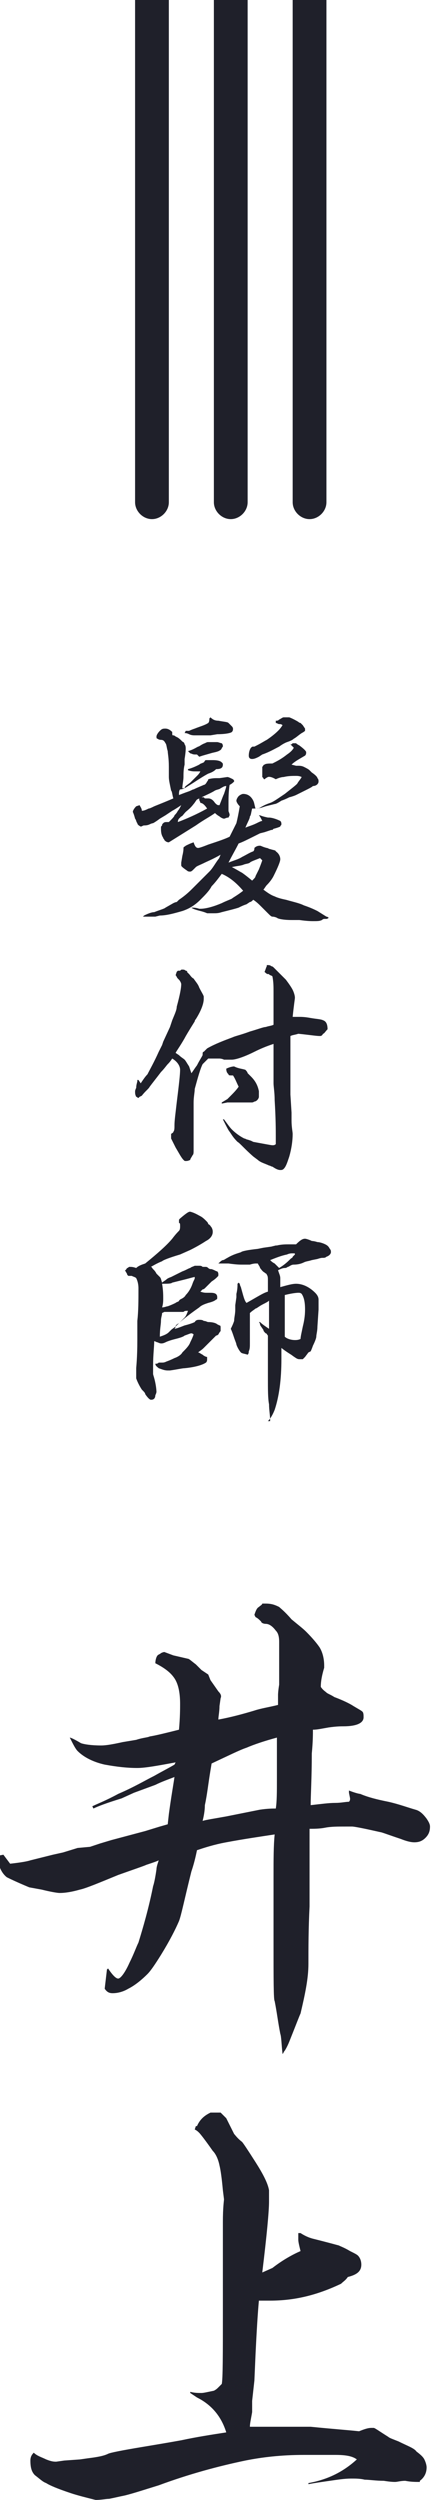
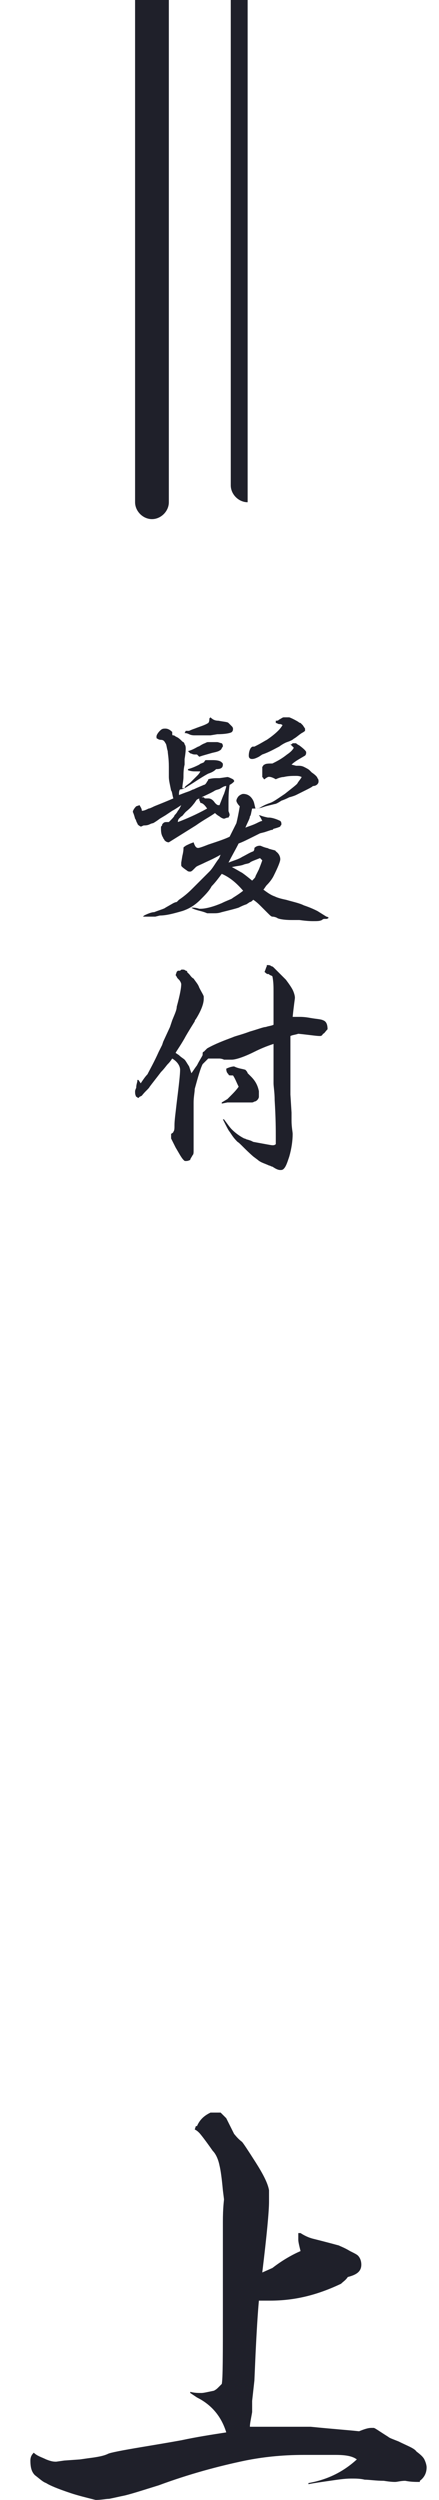
<svg xmlns="http://www.w3.org/2000/svg" version="1.1" id="レイヤー_1" x="0px" y="0px" width="39px" height="222px" viewBox="0 0 39 222" style="enable-background:new 0 0 39 222;" xml:space="preserve">
  <style type="text/css">
	.st0{fill:#1F202A;}
</style>
  <g>
    <g>
      <path class="st0" d="M15.4,65.3c0.1,0,0.2,0.1,0.2,0.1l0.2,0.1c0.3,0.2,0.4,0.4,0.5,0.4c0,0,0.1,0.1,0.1,0.2    c0.1,0.1,0.1,0.3,0.1,0.4c0,0,0,0.3-0.1,0.9l0,0.5c-0.1,0.4-0.1,0.8-0.1,1.1c0,0.3-0.1,0.7-0.1,1c0.1,0,0.1,0,0.2,0    c0,0,0-0.1,0.1-0.2l0.4-0.3c0.2-0.2,0.4-0.4,0.6-0.6c0.1-0.1,0.2-0.2,0.3-0.4c-0.1,0-0.1,0-0.1,0c0,0-0.1,0-0.4,0h0    c-0.1,0-0.3,0-0.6-0.1v-0.1c0.4-0.1,0.8-0.3,1-0.4c0.1-0.1,0.2-0.1,0.4-0.2c0.1-0.1,0.1-0.2,0.2-0.2c0.1,0,0.1,0,0.3,0    c0.1,0,0.2,0,0.3,0c0.5,0,0.7,0.1,0.8,0.2c0.1,0.1,0.1,0.1,0.1,0.2c0,0.3-0.2,0.4-0.6,0.4c-0.2,0.2-0.4,0.3-0.7,0.4    c-0.2,0.1-0.7,0.4-1.3,0.8L16.4,70c0,0-0.2,0.1-0.4,0.1c-0.1,0.1-0.1,0.3-0.1,0.5c0.5-0.2,0.8-0.3,0.8-0.3    c0.3-0.1,0.4-0.2,0.5-0.2c0.4-0.2,0.7-0.3,0.9-0.4c0.1,0,0.2-0.1,0.3-0.3c0.1-0.1,0.1-0.2,0.1-0.2c0,0,0.3-0.1,0.7-0.1l0.3,0    l0.7-0.1c0.1,0,0.3,0.1,0.5,0.2c0.1,0.1,0.1,0.1,0.1,0.2c-0.1,0.1-0.2,0.2-0.4,0.3c-0.1,0.6-0.1,1.2-0.1,1.7c0,0.3,0,0.5,0,0.6    c0,0.1,0.1,0.2,0.1,0.4l-0.1,0.2c-0.2,0-0.3,0.1-0.4,0.1c-0.1,0-0.3-0.1-0.4-0.2c0,0-0.2-0.1-0.4-0.3c-0.4,0.3-1,0.6-1.7,1.1    c-0.8,0.5-1.6,1-2.4,1.5c-0.2,0-0.3-0.1-0.4-0.2c0-0.1-0.1-0.1-0.1-0.2c-0.2-0.3-0.2-0.6-0.2-0.9c0-0.1,0-0.1,0.1-0.2    c0-0.1,0-0.1,0.1-0.2c0.1-0.1,0.2-0.1,0.3-0.1c0,0,0.1,0,0.2,0c0.3-0.3,0.5-0.5,0.5-0.6c0.1-0.1,0.2-0.2,0.3-0.4    c0.1-0.1,0.2-0.3,0.3-0.5c-0.3,0.2-0.6,0.4-0.8,0.5l-0.6,0.4l-0.5,0.3c-0.4,0.3-0.6,0.4-0.6,0.4c0,0-0.1,0-0.3,0.1    c-0.2,0.1-0.4,0.1-0.5,0.1c-0.1,0-0.2,0.1-0.3,0.1c-0.2-0.1-0.3-0.2-0.3-0.3c-0.1-0.1-0.1-0.3-0.2-0.4c-0.1-0.4-0.2-0.6-0.2-0.6    c0-0.1,0.1-0.3,0.3-0.5l0.3-0.1c0.1,0.2,0.2,0.3,0.2,0.5c0.2,0,0.4-0.1,0.6-0.2c0.1,0,0.3-0.1,0.5-0.2c0.5-0.2,1-0.4,1.7-0.7    c-0.1-0.3-0.1-0.6-0.2-0.7c-0.1-0.5-0.2-0.9-0.2-1.2l0-0.4l0-0.5c0-0.8-0.1-1.2-0.1-1.4c-0.1-0.3-0.1-0.6-0.2-0.7    c-0.1-0.2-0.2-0.3-0.4-0.3c-0.2,0-0.3-0.1-0.3-0.1c-0.1,0-0.1-0.1-0.1-0.2c0-0.1,0.1-0.3,0.3-0.5c0.2-0.2,0.3-0.2,0.5-0.2    c0.2,0,0.4,0.1,0.6,0.3C15.3,65.3,15.3,65.3,15.4,65.3z M26,66l0.3,0c0,0,0.1,0.1,0.3,0.2c0.4,0.3,0.6,0.5,0.6,0.6    c0,0.1,0,0.2-0.1,0.3c-0.5,0.3-0.9,0.5-1.2,0.8l0.4,0.1c0.1,0,0.2,0,0.2,0c0.1,0,0.3,0,0.5,0.1c0.2,0.1,0.4,0.2,0.5,0.3l0.2,0.2    c0.3,0.2,0.5,0.4,0.5,0.5c0.1,0.1,0.1,0.2,0.1,0.3c0,0.2-0.2,0.4-0.5,0.4c-0.1,0.1-0.3,0.2-0.7,0.4l-0.8,0.4c0,0-0.2,0.1-0.6,0.2    c-0.2,0.1-0.4,0.2-0.7,0.3c-0.3,0.2-0.5,0.3-0.6,0.3L24,71.5l-0.4,0.1l-0.3,0.1c-0.3,0.1-0.5,0.1-0.6,0.1c-0.1,0-0.2,0-0.3,0    c-0.1,0.4-0.1,0.6-0.2,0.7c0,0.2-0.2,0.5-0.4,1c0.2-0.1,0.6-0.2,1-0.4c0.2-0.1,0.4-0.2,0.5-0.2c-0.1-0.2-0.2-0.4-0.3-0.5l0,0    c0,0,0.1,0,0.1,0c0,0,0.2,0.1,0.7,0.2c0.1,0,0.1,0,0.1,0c0.2,0,0.6,0.1,1,0.3c0.1,0.1,0.1,0.2,0.1,0.3c0,0.1-0.1,0.1-0.1,0.2    c0,0-0.2,0.1-0.6,0.2l-0.1,0.1l-0.1,0l-0.6,0.2L23.1,74l-0.6,0.3c-0.6,0.3-1,0.5-1.3,0.6c-0.3,0.6-0.6,1.1-0.9,1.7    c0.5-0.2,0.9-0.3,1.2-0.5c0.4-0.2,0.7-0.4,1-0.5c0.1-0.1,0.1-0.2,0.1-0.3c0.2-0.2,0.4-0.2,0.5-0.2c0.1,0,0.2,0.1,0.6,0.2    c0.1,0,0.2,0.1,0.3,0.1c0.3,0.1,0.5,0.1,0.5,0.2c0.3,0.2,0.4,0.5,0.4,0.7c0,0.2-0.2,0.7-0.6,1.5c-0.1,0.2-0.3,0.5-0.6,0.8    c-0.1,0.1-0.2,0.3-0.3,0.4c0.4,0.3,0.7,0.5,1,0.6c0.2,0.1,0.5,0.2,1,0.3c0.7,0.2,1.2,0.3,1.6,0.5c0.6,0.2,1,0.4,1.2,0.5l0.8,0.5    c0,0,0.1,0,0.2,0.1c-0.1,0.1-0.2,0.1-0.2,0.1l-0.2,0c0,0-0.1,0-0.2,0.1c-0.2,0.1-0.4,0.1-0.8,0.1c-0.1,0-0.5,0-1.2-0.1    c-0.2,0-0.4,0-0.7,0c-0.7,0-1.2-0.1-1.3-0.2c0,0-0.2-0.1-0.4-0.1c-0.1,0-0.2-0.1-0.4-0.3c-0.2-0.2-0.4-0.4-0.6-0.6    c-0.2-0.2-0.4-0.4-0.7-0.6c-0.1,0.1-0.2,0.2-0.3,0.2l-0.3,0.2c-0.3,0.1-0.5,0.2-0.7,0.3c-0.3,0.1-0.7,0.2-1.5,0.4    c-0.3,0.1-0.5,0.1-0.7,0.1h-0.4l-0.2,0c0,0-0.2-0.1-0.6-0.2c-0.4-0.1-0.7-0.2-0.8-0.3l0.1,0c0.1,0,0.3,0,0.6,0.1c0,0,0.1,0,0.1,0    c0.5,0,1.2-0.2,1.9-0.5c0.4-0.2,0.7-0.3,0.9-0.4c0.1-0.1,0.5-0.3,1-0.7c-0.6-0.7-1.2-1.2-1.9-1.5c-0.3,0.4-0.6,0.8-0.9,1.1    c-0.2,0.4-0.6,0.8-1,1.2c-0.5,0.5-1,0.8-1.6,1c-0.7,0.2-1.4,0.4-2,0.4l-0.4,0.1h-0.4l-0.5,0c0,0-0.1,0-0.2,0l0.1-0.1    c0.4-0.2,0.7-0.3,0.9-0.3c0.5-0.2,0.9-0.3,1-0.4l0.7-0.4c0.2-0.1,0.3-0.1,0.3-0.1c0,0,0.1-0.1,0.2-0.2c0.6-0.4,1-0.8,1.2-1    c0.4-0.4,0.9-0.9,1.5-1.5c0.3-0.3,0.5-0.7,0.8-1.1c0.1-0.1,0.1-0.2,0.2-0.4c-0.7,0.4-1.2,0.6-1.4,0.7c-0.4,0.2-0.7,0.3-0.8,0.4    c0,0-0.1,0.1-0.2,0.2c-0.1,0.1-0.2,0.2-0.3,0.2c-0.1,0-0.2,0-0.3-0.1c-0.3-0.2-0.4-0.3-0.4-0.3c-0.1-0.1-0.1-0.1-0.1-0.2    c0-0.1,0-0.2,0-0.2l0.1-0.6c0.1-0.4,0.1-0.6,0.1-0.7c0-0.1,0.1-0.1,0.2-0.2c0.2-0.1,0.4-0.2,0.7-0.3c0.1,0.3,0.2,0.5,0.4,0.5    c0.1,0,0.4-0.1,0.9-0.3c0.9-0.3,1.5-0.5,1.9-0.7c0.3-0.6,0.5-1,0.6-1.2c0.1-0.4,0.2-0.9,0.3-1.5c-0.2-0.2-0.3-0.4-0.3-0.5    c0-0.1,0.1-0.3,0.2-0.4c0.1-0.1,0.3-0.2,0.4-0.2c0.4,0,0.7,0.2,0.9,0.6c0.1,0.2,0.1,0.4,0.2,0.7c0.1,0,0.2,0,0.2,0    c0.1,0,0.2-0.1,0.6-0.3c0,0,0.2-0.1,0.5-0.2c0.3-0.1,0.7-0.4,1.3-0.8c0.5-0.4,0.9-0.7,1.1-0.9c0.1-0.2,0.3-0.4,0.4-0.6    c-0.2-0.1-0.4-0.1-0.5-0.1c-0.3,0-0.7,0-1.1,0.1c-0.2,0-0.5,0.1-0.7,0.2C24,68.9,23.8,69,23.8,69c-0.2,0.1-0.3,0.2-0.3,0.2    c0,0-0.1,0-0.1-0.1c0,0-0.1-0.1-0.1-0.1l0-0.4l0-0.3c0,0,0-0.1,0-0.2c0.1-0.1,0.1-0.2,0.2-0.2c0.1-0.1,0.4-0.1,0.7-0.1    c0.4-0.2,0.8-0.4,1.3-0.8c0.3-0.2,0.5-0.4,0.6-0.6l-0.3-0.3l0.1,0L26,66z M17.5,71c-0.1,0.1-0.2,0.3-0.3,0.4    c-0.3,0.4-0.6,0.6-0.7,0.7c-0.2,0.2-0.3,0.4-0.4,0.4c-0.1,0.1-0.2,0.2-0.2,0.2c0,0-0.1,0.1-0.1,0.3c0.8-0.3,1.7-0.7,2.6-1.2    c-0.2-0.3-0.4-0.5-0.6-0.5c0-0.1-0.1-0.2-0.1-0.3c0,0,0-0.1,0-0.2c0.1,0,0.2,0,0.2,0c0.1,0,0.1,0,0.2,0l0.1,0.1c0,0,0.1,0,0.3,0    c0.2,0,0.4,0.1,0.6,0.4c0.1,0.1,0.2,0.2,0.3,0.2c0,0,0,0,0.1,0c0.2-0.5,0.3-0.8,0.4-1c0.1-0.3,0.2-0.6,0.2-0.7    c-0.2,0-0.3,0.1-0.5,0.2c-0.1,0.1-0.3,0.1-0.5,0.2C18.8,70.4,18.3,70.6,17.5,71z M18.7,63.7c0.2,0.2,0.4,0.3,0.7,0.3    c0.5,0.1,0.8,0.1,0.9,0.2c0,0,0.1,0.1,0.3,0.3c0.1,0.1,0.1,0.2,0.1,0.2c0,0.1,0,0.2-0.1,0.3c-0.1,0.1-0.6,0.2-1.3,0.2l-0.6,0.1    c-0.9,0-1.3,0-1.4,0c-0.1,0-0.3,0-0.5-0.1c-0.2-0.1-0.3-0.1-0.4-0.1l0.1-0.2c0.1,0,0.2,0,0.3,0c0,0,0.2-0.1,0.5-0.2    c0.5-0.2,0.9-0.3,1.2-0.5c0.1-0.1,0.1-0.3,0.1-0.4C18.6,63.8,18.7,63.7,18.7,63.7z M19.6,66.6C19.5,66.6,19.5,66.7,19.6,66.6    c-0.3,0.2-0.6,0.2-0.9,0.3L18,67.1l-0.3,0.1L17.5,67c0,0-0.1,0-0.2,0c-0.2,0-0.3-0.1-0.4-0.1c0,0-0.1-0.1-0.1-0.1c0,0,0,0,0,0    l-0.1-0.1c0.4-0.1,0.7-0.3,0.9-0.4c0.1,0,0.3-0.2,0.6-0.3c0.2-0.1,0.2-0.1,0.3-0.1h0.3c0,0,0.1,0,0.3,0c0.1,0,0.1,0,0.2,0    c0.1,0,0.3,0.1,0.4,0.1c0.1,0.1,0.1,0.2,0.1,0.3C19.7,66.4,19.7,66.5,19.6,66.6z M23.1,76.2c-0.5,0.2-0.8,0.3-0.9,0.4    c-0.1,0.1-0.4,0.1-0.6,0.2c-0.3,0.1-0.6,0.1-1,0.2c0.4,0.2,0.7,0.4,0.9,0.5c0,0,0.3,0.2,0.9,0.7c0.2-0.2,0.3-0.3,0.3-0.4l0.2-0.4    l0.1-0.2c0.2-0.5,0.3-0.8,0.3-0.8C23.3,76.4,23.2,76.3,23.1,76.2L23.1,76.2z M25.2,63.7c0.1,0,0.2,0,0.3,0l0.2,0    c0,0,0.3,0.1,0.8,0.4c0.1,0.1,0.2,0.1,0.2,0.1s0.1,0.1,0.1,0.1l0.1,0.1l0.2,0.3c0,0,0,0.1,0,0.1s0,0.1,0,0.1c0,0-0.1,0.1-0.3,0.2    c-0.3,0.2-0.5,0.4-0.7,0.5c-0.1,0.1-0.3,0.2-0.6,0.3c0,0-0.3,0.1-0.7,0.4c-0.4,0.2-0.9,0.5-1.5,0.7L23,67.2    c-0.2,0.1-0.4,0.2-0.6,0.2c-0.2,0-0.3-0.1-0.3-0.3c0-0.3,0.1-0.6,0.2-0.7c0.1-0.1,0.1-0.1,0.2-0.1c0,0,0,0,0.1,0l0.2-0.1    c0.4-0.2,0.7-0.4,0.9-0.5c0.3-0.2,0.7-0.5,1-0.8c0.1-0.1,0.2-0.2,0.4-0.5c-0.1-0.1-0.2-0.1-0.3-0.1c-0.1,0-0.2-0.1-0.3-0.1l0-0.2    c0,0,0.1,0,0.1,0s0.1,0,0.2-0.1C25,63.8,25.1,63.7,25.2,63.7z" />
      <path class="st0" d="M23.7,85.7c0.2,0,0.3,0,0.4,0.1c0.1,0,0.2,0.1,0.2,0.1l0.3,0.3c0.4,0.4,0.7,0.7,0.8,0.8    c0.3,0.4,0.5,0.7,0.6,0.9c0.1,0.2,0.2,0.5,0.2,0.7c0,0.1-0.1,0.7-0.2,1.7c0.3,0,0.5,0,0.7,0c0,0,0.4,0,0.9,0.1    c0.6,0.1,0.9,0.1,1.1,0.2c0.3,0.1,0.4,0.4,0.4,0.8c-0.2,0.2-0.3,0.4-0.4,0.4C28.6,92,28.5,92,28.4,92c-0.3,0-0.9-0.1-1.9-0.2    c-0.3,0.1-0.5,0.1-0.7,0.2c0,0.9,0,2,0,3.3c0,0.2,0,0.5,0,0.8l0,1.1l0.1,1.6l0,0.7c0,0.6,0.1,1,0.1,1.2c0,0.6-0.1,1.3-0.3,2    c-0.2,0.6-0.3,0.9-0.5,1.1c-0.1,0.1-0.2,0.1-0.3,0.1c-0.2,0-0.4-0.1-0.7-0.3c-0.1,0-0.2-0.1-0.3-0.1c-0.2-0.1-0.5-0.2-0.7-0.3    c-0.2-0.1-0.3-0.2-0.3-0.2l-0.4-0.3c-0.8-0.7-1.2-1.2-1.4-1.3c-0.1-0.1-0.3-0.3-0.5-0.6l-0.2-0.3c-0.1-0.1-0.3-0.5-0.6-1.1l0.1,0    c0.3,0.4,0.5,0.7,0.7,0.9c0.3,0.3,0.7,0.6,1.1,0.8c0.1,0,0.2,0.1,0.3,0.1l0.3,0.1l0.2,0.1c1.1,0.2,1.6,0.3,1.7,0.3    c0.1,0,0.2,0,0.3-0.1c0-0.3,0-0.5,0-0.7c0-0.5,0-1.6-0.1-3.2c0-0.7-0.1-1.2-0.1-1.5l0-1c0-0.1,0-0.4,0-1.1c0-0.2,0-0.7,0-1.4    c-0.6,0.2-1.1,0.4-1.7,0.7c-1,0.5-1.7,0.7-2,0.7l-0.4,0l-0.3,0c-0.2-0.1-0.4-0.1-0.4-0.1c-0.1,0-0.1,0-0.2,0c-0.1,0-0.2,0-0.4,0    c-0.1,0-0.2,0-0.4,0c-0.2,0.2-0.4,0.4-0.5,0.5c-0.2,0.4-0.4,1.1-0.7,2.2c0,0.3-0.1,0.7-0.1,1.2l0,0.5l0,0.6c0,0.4,0,0.7,0,1.1    c0,0.6,0,1,0,1.3c0,0.3,0,0.5,0,0.7c0,0.3,0,0.4-0.1,0.5c-0.1,0.2-0.2,0.3-0.2,0.4c-0.2,0.1-0.3,0.1-0.4,0.1s-0.1,0-0.2-0.1    c-0.2-0.2-0.4-0.6-0.7-1.1c-0.1-0.2-0.2-0.4-0.4-0.8l0-0.4c0.1-0.1,0.2-0.1,0.2-0.2c0.1-0.1,0.1-0.3,0.1-0.6c0-0.4,0.1-1.1,0.2-2    c0.2-1.6,0.3-2.5,0.3-2.9c0-0.3-0.2-0.7-0.7-1c-0.2,0.3-0.3,0.4-0.4,0.5c-0.1,0.1-0.3,0.4-0.6,0.7c-0.3,0.4-0.7,0.9-1,1.3    c-0.1,0.2-0.4,0.4-0.7,0.8l-0.2,0.1l-0.1,0.1c-0.1,0-0.1-0.1-0.2-0.1c-0.1-0.2-0.1-0.3-0.1-0.5c0,0,0-0.1,0.1-0.3    c0-0.3,0.1-0.5,0.1-0.6l0-0.1h0.1l0,0l0.2,0.3c0.2-0.3,0.4-0.6,0.6-0.8c0.2-0.4,0.6-1.1,1-2l0.3-0.6l0.1-0.3l0.6-1.3l0.2-0.6    c0.2-0.5,0.4-0.9,0.4-1.2c0.3-1.1,0.4-1.7,0.4-2c0-0.1-0.1-0.3-0.2-0.4c0,0-0.1-0.1-0.1-0.1c-0.1-0.1-0.1-0.2-0.2-0.3l0.1-0.3    l0.1-0.1H16c0.1-0.1,0.1-0.1,0.2-0.1c0.1,0,0.2,0,0.3,0.1c0.1,0,0.2,0.1,0.1,0.1c0,0,0.1,0.1,0.2,0.2c0.1,0.1,0.2,0.3,0.4,0.4    c0.2,0.3,0.4,0.5,0.5,0.8c0.2,0.4,0.4,0.7,0.4,0.8c0,0.1,0,0.1,0,0.2c0,0.4-0.2,1-0.7,1.8c-0.1,0.1-0.1,0.2-0.1,0.2    c-0.5,0.8-0.8,1.3-0.9,1.5c-0.4,0.7-0.7,1.1-0.8,1.3l0.3,0.2c0.2,0.2,0.4,0.3,0.5,0.4c0.1,0.1,0.2,0.3,0.4,0.6l0.2,0.6    c0.1-0.1,0.2-0.3,0.5-0.7c0.2-0.4,0.4-0.7,0.5-0.9c0-0.2,0-0.3,0.1-0.3c0,0,0.1-0.1,0.2-0.2l0.1-0.1c0.7-0.4,1.5-0.7,2.3-1    c0.2-0.1,0.7-0.2,1.5-0.5c0.7-0.2,1.2-0.4,1.4-0.4c0.3-0.1,0.5-0.1,0.7-0.2c0-0.4,0-0.7,0-0.9c0-0.2,0-0.7,0-1.4    c0-0.2,0-0.4,0-0.6c0-0.5,0-0.9-0.1-1.4c-0.1-0.1-0.3-0.1-0.3-0.2c-0.1,0-0.1,0-0.1,0c-0.1,0-0.2-0.1-0.3-0.2    c0.1-0.2,0.1-0.3,0.2-0.5L23.7,85.7z M21.8,95L21.8,95c0.2,0.2,0.2,0.3,0.2,0.3c0,0,0.1,0.1,0.3,0.3c0.4,0.4,0.6,0.8,0.7,1.3    c0,0.1,0,0.2,0,0.3l0,0.2c0,0.1-0.1,0.3-0.3,0.4c-0.1,0-0.2,0.1-0.3,0.1c0,0-0.3,0-0.8,0l-0.5,0l-0.1,0l-0.3,0l-0.4,0    c0,0-0.1,0-0.1,0l-0.5,0.1l0-0.1l0.5-0.3l0.2-0.2c0.3-0.3,0.6-0.6,0.8-0.9c-0.2-0.4-0.3-0.7-0.5-1l-0.1,0c-0.2,0-0.3,0-0.3-0.1    c-0.1-0.1-0.2-0.2-0.2-0.5c0.2-0.1,0.5-0.2,0.7-0.2C21.2,94.9,21.5,94.9,21.8,95z" />
-       <path class="st0" d="M16.9,107.6c0.4,0.1,0.7,0.3,0.9,0.4c0.2,0.1,0.4,0.3,0.5,0.4c0.1,0.1,0.2,0.2,0.2,0.3    c0.2,0.1,0.2,0.2,0.3,0.3c0.1,0.2,0.1,0.3,0.1,0.4c0,0.3-0.2,0.6-0.6,0.8c-0.3,0.2-0.8,0.5-1.4,0.8l-0.9,0.4    c-1,0.3-1.5,0.5-1.6,0.6c-0.5,0.2-0.8,0.4-1,0.5c0.1,0,0.1,0.1,0.2,0.2c0.1,0.1,0.2,0.2,0.3,0.4l0.3,0.3c0.1,0.1,0.1,0.2,0.2,0.5    c0.1-0.1,0.3-0.2,0.4-0.3c0,0,0.1-0.1,0.4-0.2c0.4-0.2,0.8-0.4,1-0.5c0.3-0.1,0.6-0.3,0.7-0.3c0.1-0.1,0.2-0.1,0.4-0.2    c0.2,0,0.3,0,0.3,0c0.1,0,0.1,0,0.1,0c0.1,0,0.2,0,0.3,0.1l0.3,0c0,0,0.1,0,0.2,0.1c0.1,0.1,0.2,0.1,0.3,0.1    c0.3,0.1,0.4,0.2,0.5,0.2c0.1,0.1,0.1,0.2,0.1,0.3c0,0.1,0,0.1-0.1,0.2c-0.1,0.1-0.2,0.2-0.5,0.4c-0.1,0.1-0.3,0.3-0.6,0.6    c0,0-0.1,0.1-0.2,0.1c0,0-0.1,0.1-0.2,0.2c0.3,0.1,0.4,0.1,0.6,0.1l0.3,0c0.4,0,0.6,0.1,0.6,0.4c0,0.1,0,0.2-0.1,0.2    c-0.1,0.1-0.3,0.2-0.7,0.3c-0.3,0.1-0.6,0.2-0.8,0.4c-1,0.7-1.6,1.2-1.8,1.4c-0.2,0.1-0.3,0.2-0.3,0.3c0,0,0,0.1-0.1,0.2    c0.1,0,0.4-0.1,0.9-0.3c0.4-0.1,0.7-0.2,0.9-0.3c0.1-0.2,0.3-0.2,0.4-0.2c0.1,0,0.3,0,0.4,0.1c0.2,0,0.3,0.1,0.4,0.1    c0.4,0,0.7,0.1,0.8,0.2l0.2,0.1c0.1,0,0.1,0.1,0.1,0.2c0,0.1,0,0.1,0,0.2c0,0,0,0.1,0,0.1c0,0-0.1,0.1-0.2,0.3    c0,0-0.1,0.1-0.2,0.1c-0.2,0.2-0.4,0.4-0.6,0.6c-0.1,0.1-0.3,0.3-0.5,0.5c-0.2,0.2-0.4,0.3-0.5,0.4c0.1,0,0.2,0.1,0.4,0.2    c0.1,0.1,0.3,0.2,0.4,0.2c0,0.1,0,0.1,0,0.2c0,0.1,0,0.2-0.1,0.3c-0.3,0.2-0.9,0.4-1.9,0.5c-0.2,0-0.6,0.1-1.3,0.2    c-0.1,0-0.2,0-0.2,0c-0.3,0-0.5-0.1-0.8-0.2c-0.1-0.1-0.3-0.2-0.3-0.4l0.1,0c0.1,0,0.2-0.1,0.2-0.1l0.3,0c0.1,0,0.2,0,0.4-0.1    c0,0,0.3-0.1,0.7-0.3c0.3-0.1,0.6-0.3,0.7-0.5c0.3-0.3,0.6-0.6,0.7-0.9c0.1-0.2,0.2-0.4,0.3-0.7c-0.1-0.1-0.2-0.1-0.2-0.1    c-0.1,0-0.3,0.1-0.6,0.2c-0.1,0.1-0.4,0.2-0.8,0.3c-0.4,0.1-0.7,0.2-0.9,0.3c-0.2,0.1-0.3,0.1-0.4,0.1c0,0-0.1,0-0.3-0.1    c-0.1,0-0.2-0.1-0.3-0.1c0,0.5-0.1,1.2-0.1,2.2l0,0.4l0,0.3c0,0.1,0.1,0.3,0.2,0.8c0.1,0.5,0.1,0.8,0.1,0.8c0,0,0,0.1-0.1,0.3    c0,0.2-0.1,0.3-0.1,0.3c-0.1,0.1-0.2,0.1-0.3,0.1c-0.1,0-0.3-0.2-0.5-0.5c0-0.1-0.1-0.2-0.3-0.4c-0.2-0.3-0.4-0.7-0.5-1    c0-0.1,0-0.1,0-0.2l0-0.3l0-0.4c0-0.1,0.1-0.9,0.1-2.5v-0.7l0-0.4l0-0.6c0.1-0.9,0.1-1.8,0.1-2.9c0-0.4-0.1-0.7-0.2-0.9    c-0.1-0.1-0.2-0.1-0.4-0.2l-0.1,0c-0.1,0-0.2,0-0.2,0c0,0,0,0-0.1-0.1c0-0.1-0.1-0.2-0.2-0.4c0.1,0,0.1-0.1,0.2-0.2    c0.1,0,0.1-0.1,0.2-0.1c0.2,0,0.3,0,0.6,0.1c0.2-0.2,0.5-0.3,0.8-0.4c1.1-0.9,1.9-1.6,2.4-2.2c0.3-0.4,0.5-0.6,0.6-0.7    c0.1-0.1,0.1-0.3,0.1-0.4c0-0.2,0-0.3-0.1-0.3c0,0,0,0,0,0c0-0.1,0-0.1,0-0.2c0-0.1,0-0.1,0.1-0.2    C16.7,107.6,16.8,107.6,16.9,107.6z M14.6,116.5l-0.2,0.1c0,0.2-0.1,0.4-0.1,0.7c0,0.3-0.1,0.7-0.1,1.4c0.3-0.1,0.6-0.2,0.8-0.4    c0.1-0.1,0.2-0.2,0.2-0.2c0.1-0.1,0.3-0.2,0.5-0.4c0.3-0.3,0.6-0.6,0.7-0.7c0.1-0.1,0.2-0.3,0.3-0.6c-0.2,0-0.3,0-0.4,0.1    C15.8,116.5,15.3,116.5,14.6,116.5z M14.4,114c0.1,0.6,0.1,1,0.1,1.3c0,0.2,0,0.5-0.1,0.8c0.2,0,0.4-0.1,0.5-0.1    c0,0,0.3-0.1,0.7-0.3c0.1-0.1,0.3-0.1,0.3-0.2c0,0,0,0,0.1-0.1c0.2-0.1,0.4-0.2,0.5-0.4c0.3-0.3,0.5-0.7,0.6-1    c0.1-0.3,0.2-0.4,0.2-0.5c0,0,0,0,0-0.1c-0.1,0-0.4,0.1-0.8,0.2c-0.4,0.1-0.8,0.2-1.2,0.3C15.2,114,14.9,114,14.4,114z M27.1,110    c0.1,0,0.4,0.1,0.6,0.2c0,0,0.2,0,0.5,0.1c0.2,0,0.5,0.1,0.7,0.2c0.2,0.1,0.3,0.2,0.4,0.4c0.1,0.1,0.1,0.2,0.1,0.3    c0,0.1-0.1,0.3-0.4,0.4c-0.1,0.1-0.2,0.1-0.4,0.1c0,0-0.1,0-0.4,0.1l-0.5,0.1c-0.3,0.1-0.5,0.1-0.7,0.2c-0.2,0.1-0.5,0.2-0.9,0.2    c-0.2,0-0.3,0.1-0.5,0.2c-0.1,0-0.1,0.1-0.3,0.1c-0.2,0-0.4,0.1-0.6,0.2c0.1,0.3,0.2,0.5,0.2,0.7c0,0.1,0,0.3,0,0.8    c0.7-0.2,1.1-0.3,1.4-0.3c0.6,0,1.2,0.3,1.7,0.8c0.2,0.2,0.3,0.4,0.3,0.6l0,0.2l0,0.7l-0.1,1.5c0,0.4-0.1,0.7-0.1,0.9    c0,0.1-0.1,0.4-0.3,0.8c-0.1,0.3-0.2,0.5-0.2,0.5l-0.2,0.1l-0.3,0.4c0,0-0.1,0.1-0.2,0.2c-0.1,0-0.1,0-0.1,0c0,0-0.1,0-0.2,0    c0,0,0,0,0,0c-0.2,0-0.3-0.1-0.6-0.3c-0.1-0.1-0.5-0.3-1-0.7c0,0.4,0,0.7,0,1c0,1.8-0.2,3.3-0.6,4.5c-0.2,0.5-0.4,0.8-0.6,1H24    c0-0.5-0.1-1-0.1-1.5c-0.1-0.5-0.1-1.3-0.1-2.3l0-1.5l0-0.8c0-0.6,0-1.1,0-1.5c-0.1-0.1-0.1-0.2-0.2-0.2c-0.1-0.1-0.2-0.2-0.2-0.3    c-0.2-0.3-0.3-0.4-0.3-0.5c0,0,0-0.1-0.1-0.2h0.1c0.2,0.2,0.5,0.4,0.8,0.6c0-0.6,0-1.1,0-1.4c0-0.2,0-0.6,0-1.1    c-0.1,0.1-0.3,0.2-0.5,0.3c-0.4,0.2-0.6,0.4-0.7,0.4c-0.1,0.1-0.3,0.2-0.5,0.4c0,0.5,0,0.9,0,1.2c0,0.2,0,0.6,0,1l0,0.5    c0,0.3,0,0.5-0.1,0.7c0,0.1,0,0.2-0.1,0.3c-0.3-0.1-0.5-0.1-0.6-0.2c-0.1-0.1-0.3-0.4-0.4-0.7c0-0.1-0.1-0.3-0.2-0.6    c-0.1-0.3-0.2-0.6-0.3-0.8c0.1-0.2,0.2-0.4,0.3-0.7c0-0.3,0.1-0.6,0.1-1l0-0.4l0.1-0.7l0-0.3c0.1-0.4,0.1-0.7,0.1-0.9l0.1-0.1    c0.1,0.1,0.1,0.1,0.1,0.1c0,0,0,0.1,0.1,0.3c0.2,0.7,0.3,1.2,0.5,1.4c0.9-0.5,1.5-0.9,1.9-1c0-0.6,0-1,0-1c0-0.2,0-0.4-0.1-0.5    c0-0.1-0.1-0.1-0.2-0.2c-0.2-0.1-0.3-0.3-0.4-0.4c0-0.1-0.1-0.2-0.2-0.4c-0.1,0-0.1,0-0.2,0c0,0-0.2,0-0.5,0.1c-0.1,0-0.3,0-0.7,0    c-0.2,0-0.5,0-1.2-0.1l-0.3,0c-0.3,0-0.4,0-0.4,0c0,0-0.1,0-0.2,0c0.1-0.1,0.3-0.3,0.4-0.3c0.1,0,0.2-0.1,0.4-0.2    c0.5-0.3,0.9-0.4,1.2-0.5c0.1-0.1,0.6-0.2,1.5-0.3l0.5-0.1l0.7-0.1l0.4-0.1h0.1c0.4-0.1,0.8-0.1,1-0.1c0.3,0,0.5,0,0.7,0    C26.7,110.1,26.9,110,27.1,110z M24,111.9c0.1,0.1,0.2,0.2,0.4,0.3c0.2,0.2,0.3,0.3,0.4,0.4c0.5-0.3,0.8-0.6,1-0.8    c0.1-0.1,0.2-0.1,0.2-0.2c0.1-0.1,0.2-0.2,0.2-0.2c0-0.1,0-0.1-0.1-0.1c0,0-0.1,0-0.2,0c0,0-0.2,0-0.4,0.1    C25,111.5,24.5,111.7,24,111.9z M25.3,115c0,1.4,0,2.3,0,2.6c0,0.3,0,0.7,0,1.1c0.2,0.2,0.6,0.3,0.9,0.3c0.1,0,0.3,0,0.5-0.1    c0-0.2,0.1-0.6,0.2-1.1c0.1-0.4,0.2-0.9,0.2-1.5c0-0.7-0.1-1.1-0.3-1.4c-0.1-0.1-0.2-0.1-0.3-0.1C26.5,114.8,26.1,114.8,25.3,115z    " />
    </g>
    <g>
-       <path class="st0" d="M28.5,149.8c0.2,0.3,0.4,0.4,0.5,0.5c0.1,0.1,0.4,0.2,0.7,0.4c0.8,0.3,1.4,0.6,1.7,0.8    c0.5,0.3,0.7,0.4,0.8,0.5c0.1,0.1,0.1,0.3,0.1,0.5c0,0.5-0.6,0.8-1.8,0.8c-0.2,0-0.6,0-1.3,0.1c-0.6,0.1-1,0.2-1.4,0.2    c0,0.4,0,1.1-0.1,2.1c0,2.2-0.1,3.7-0.1,4.6c0.9-0.1,1.6-0.2,2.2-0.2c0.5,0,0.9-0.1,1.2-0.1c0.1-0.1,0.1-0.2,0.1-0.3l-0.1-0.5v0    c0-0.1,0-0.1,0-0.2c0.5,0.2,0.9,0.3,1,0.3c0.7,0.3,1.5,0.5,2.5,0.7c0.9,0.2,1.7,0.5,2.4,0.7c0.4,0.1,0.7,0.4,1,0.8    c0.2,0.3,0.3,0.5,0.3,0.7c0,0.4-0.1,0.7-0.4,1c-0.3,0.3-0.6,0.4-1,0.4c-0.3,0-0.7-0.1-1.2-0.3c-1.2-0.4-1.7-0.6-1.8-0.6l-0.9-0.2    c-0.9-0.2-1.5-0.3-1.6-0.3l-0.6,0c-0.7,0-1.3,0-1.8,0.1c-0.5,0.1-1,0.1-1.4,0.1c0,0.7,0,1.1,0,1.3c0,0.8,0,1.5,0,2    c0,0,0,0.5,0,1.3l0,2.3c-0.1,2-0.1,3.7-0.1,5.1c0,1.3-0.3,2.7-0.7,4.4c-0.1,0.2-0.4,1-1,2.5c-0.2,0.5-0.4,0.8-0.4,0.8    c-0.1,0.1-0.1,0.2-0.2,0.3c-0.1-0.9-0.1-1.5-0.2-1.8c-0.2-1-0.3-1.9-0.5-2.9c-0.1-0.1-0.1-1.9-0.1-5.3l0-2.7l0-3    c0-1.6,0-2.8,0.1-3.8c-1.3,0.2-2.7,0.4-4.3,0.7c-1.1,0.2-2,0.5-2.6,0.7c-0.2,1-0.4,1.6-0.5,1.9c-0.6,2.4-0.9,3.9-1.1,4.4    c-0.3,0.7-0.8,1.7-1.6,3c-0.5,0.8-0.9,1.4-1.2,1.7c-0.5,0.5-1.1,1-1.7,1.3c-0.5,0.3-1,0.4-1.4,0.4c-0.3,0-0.5-0.1-0.7-0.4l0.2-1.7    l0.1-0.1c0.4,0.6,0.7,0.9,0.9,0.9s0.6-0.5,1-1.4c0.4-0.8,0.6-1.4,0.8-1.8c0.4-1.3,0.9-3,1.3-5c0.1-0.3,0.2-0.8,0.3-1.5    c0-0.2,0.1-0.5,0.2-0.8c-0.2,0.1-0.5,0.2-1.1,0.4c-0.2,0.1-1.1,0.4-2.5,0.9c-1.7,0.7-2.9,1.2-3.4,1.3c-0.7,0.2-1.3,0.3-1.8,0.3    c-0.2,0-0.8-0.1-1.6-0.3l-1.1-0.2c-1.2-0.5-1.8-0.8-2-0.9c-0.5-0.4-0.8-1.1-0.8-1.9l0.5-0.1l0.6,0.8c0.9-0.1,1.5-0.2,1.8-0.3    l2-0.5l0.9-0.2l1.3-0.4L8,164l0.9-0.3l1-0.3l1.5-0.4l1.5-0.4l1.3-0.4l0.7-0.2l0.1-0.9c0.2-1.5,0.4-2.6,0.5-3.3    c-0.5,0.2-1.1,0.4-1.7,0.7l-1.9,0.7l-1.1,0.5c-1.3,0.4-2.1,0.7-2.5,0.9l-0.1-0.2c0.4-0.2,1.2-0.5,2.3-1.1c1.4-0.6,2.4-1.2,3.2-1.6    c0.7-0.4,1.3-0.7,1.8-1l0.1-0.2c-1.6,0.3-2.7,0.5-3.4,0.5c-0.9,0-1.8-0.1-2.9-0.3c-0.9-0.2-1.8-0.6-2.4-1.2    c-0.2-0.2-0.4-0.6-0.7-1.2c0.1,0,0.5,0.2,1,0.5c0.3,0.1,0.9,0.2,1.8,0.2c0.4,0,1-0.1,1.9-0.3l1.2-0.2c0.6-0.2,1-0.2,1.2-0.3    c0.6-0.1,1.4-0.3,2.6-0.6c0.1-1.1,0.1-1.9,0.1-2.3c0-1.1-0.2-1.9-0.6-2.4c-0.3-0.4-0.8-0.8-1.6-1.2c0-0.3,0.1-0.6,0.2-0.7    c0.1-0.1,0.2-0.1,0.3-0.2c0.2-0.1,0.3-0.1,0.3-0.1l0.8,0.3l1.3,0.3c0.1,0,0.3,0.2,0.7,0.5c0.3,0.3,0.4,0.4,0.5,0.5l0.6,0.4    l0.2,0.5l0.7,1c0.2,0.2,0.3,0.4,0.2,0.6l-0.1,0.7c0,0.5-0.1,0.9-0.1,1.2c1.1-0.2,2.2-0.5,3.2-0.8c0.6-0.2,1.3-0.3,2.1-0.5    c0-0.1,0-0.4,0-0.9c0,0,0-0.3,0.1-0.9c0-0.1,0-0.2,0-0.3c0-0.2,0-0.4,0-0.7c0-0.7,0-1.2,0-1.5c0-0.2,0-0.6,0-1.1    c0-0.1,0-0.1,0-0.2c0-0.5-0.1-0.8-0.3-1c-0.3-0.4-0.6-0.6-0.9-0.6c-0.2,0-0.4-0.1-0.4-0.2c-0.2-0.2-0.3-0.3-0.5-0.4l-0.1-0.2    c0.1-0.3,0.2-0.6,0.4-0.7c0.1-0.1,0.3-0.2,0.3-0.3c0.1,0,0.2,0,0.3,0c0.5,0,0.8,0.1,1.2,0.3c0.1,0.1,0.5,0.4,1.1,1.1    c0.6,0.5,1,0.8,1.3,1.1c0.6,0.6,1,1.1,1.2,1.4c0.3,0.5,0.4,1.1,0.4,1.6c0,0,0,0.1,0,0.2C28.5,149.1,28.5,149.6,28.5,149.8z     M18,161.7c0.3-0.1,1-0.2,2.1-0.4l2.5-0.5l0.5-0.1c0.7-0.1,1.1-0.1,1.4-0.1c0.1-0.6,0.1-1.5,0.1-2.6c0-0.5,0-1,0-1.5    c0-0.7,0-1.4,0-2.2c-1.1,0.3-2,0.6-2.7,0.9c-0.6,0.2-1.6,0.7-3.1,1.4l-0.1,0.6c-0.2,1.2-0.3,2.2-0.5,3.1    C18.2,160.8,18.1,161.3,18,161.7z" />
      <path class="st0" d="M18.7,187.6h0.9c0.3,0.3,0.4,0.4,0.5,0.5l0.7,1.4c0.1,0.1,0.3,0.4,0.7,0.7c0.1,0.1,0.5,0.7,1.2,1.8    c0.7,1.1,1.1,1.9,1.2,2.5c0,0.3,0,0.6,0,1c0,0.9-0.2,3-0.6,6.3l0.9-0.4c0.9-0.7,1.8-1.2,2.5-1.5c-0.1-0.4-0.2-0.8-0.2-1    c0-0.2,0-0.4,0-0.6l0.2,0c0.3,0.2,0.7,0.4,1.1,0.5c0.4,0.1,1.2,0.3,2.3,0.6c0.2,0.1,0.5,0.2,1,0.5c0.4,0.2,0.6,0.3,0.7,0.4    c0.2,0.2,0.3,0.5,0.3,0.8c0,0.6-0.4,0.9-1.2,1.1c-0.2,0.3-0.4,0.4-0.6,0.6c-2.1,1-4.1,1.5-6.3,1.5c-0.2,0-0.5,0-1,0    c-0.1,1.1-0.2,2.7-0.3,4.8l-0.1,2.3l-0.1,0.9l-0.1,0.9l0,1c-0.1,0.6-0.2,1-0.2,1.3c0.7,0,1.1,0,1.3,0l2.3,0l1.8,0    c2,0.2,3.4,0.3,4.3,0.4c0.5-0.2,0.8-0.3,1.1-0.3c0.1,0,0.2,0,0.2,0c0.1,0,0.5,0.3,1.3,0.8c0.1,0.1,0.4,0.2,0.9,0.4    c0.8,0.4,1.4,0.6,1.6,0.9c0.4,0.3,0.6,0.5,0.7,0.7c0.1,0.2,0.2,0.5,0.2,0.7c0,0.5-0.2,0.9-0.6,1.2v0.1c-0.4,0-0.8,0-1.3-0.1    c-0.4,0-0.7,0.1-0.9,0.1c-0.1,0-0.4,0-1-0.1c-0.7,0-1.3-0.1-1.7-0.1c-0.4-0.1-0.8-0.1-1.2-0.1c-0.6,0-1.2,0.1-1.9,0.2    c-0.7,0.1-1.4,0.2-1.9,0.3l0-0.1c1.7-0.3,3.1-1,4.3-2.1c-0.4-0.3-1-0.4-1.9-0.4c-0.1,0-0.2,0-0.4,0c-0.2,0-0.3,0-0.3,0    c-0.2,0-0.6,0-1.2,0c-0.3,0-0.6,0-0.9,0c-2,0-3.7,0.2-5.2,0.5c-2.4,0.5-5,1.2-7.7,2.2c-1.3,0.4-2.2,0.7-3,0.9    c-0.5,0.1-0.9,0.2-1.4,0.3C9.4,221.9,9,222,8.5,222c-0.8-0.2-1.6-0.4-2.2-0.6c-1.2-0.4-1.9-0.7-2.2-0.9c-0.3-0.1-0.6-0.4-1-0.7    c-0.3-0.3-0.4-0.7-0.4-1.3c0-0.3,0.1-0.5,0.3-0.7c0.3,0.3,0.7,0.4,1.1,0.6c0.5,0.2,0.7,0.2,0.9,0.2l0.7-0.1l1.4-0.1l0.7-0.1    c0.8-0.1,1.4-0.2,1.8-0.4c0.2-0.1,1.2-0.3,3-0.6c1.2-0.2,2.4-0.4,3.5-0.6c1.4-0.3,2.7-0.5,4-0.7c-0.4-1.3-1.2-2.4-2.6-3.1    l-0.6-0.4l0-0.1c0.4,0.1,0.7,0.1,1,0.1c0.2,0,0.6-0.1,1.1-0.2c0.2-0.1,0.3-0.2,0.4-0.3l0.3-0.3c0.1-0.4,0.1-2.6,0.1-6.6    c0-2.4,0-4.3,0-5.7c0-0.9,0-1.5,0-1.7c0-0.1,0-0.3,0-0.4c0-1.3,0.1-1.9,0.1-2l-0.1-0.8c-0.1-1.1-0.2-1.8-0.3-2.2    c-0.1-0.5-0.3-1-0.6-1.3c-0.7-1-1.1-1.5-1.2-1.6c-0.1-0.1-0.2-0.2-0.4-0.3l0.1-0.3h0.1C17.8,188.1,18.3,187.8,18.7,187.6z" />
    </g>
  </g>
  <g>
    <path class="st0" d="M15,0v44.6c0,0.8-0.7,1.5-1.5,1.5h0c-0.8,0-1.5-0.7-1.5-1.5V0H15z" />
-     <path class="st0" d="M22,0v44.6c0,0.8-0.7,1.5-1.5,1.5h0c-0.8,0-1.5-0.7-1.5-1.5V0H22z" />
-     <path class="st0" d="M29,0v44.6c0,0.8-0.7,1.5-1.5,1.5h0c-0.8,0-1.5-0.7-1.5-1.5V0H29z" />
+     <path class="st0" d="M22,0v44.6h0c-0.8,0-1.5-0.7-1.5-1.5V0H22z" />
  </g>
</svg>